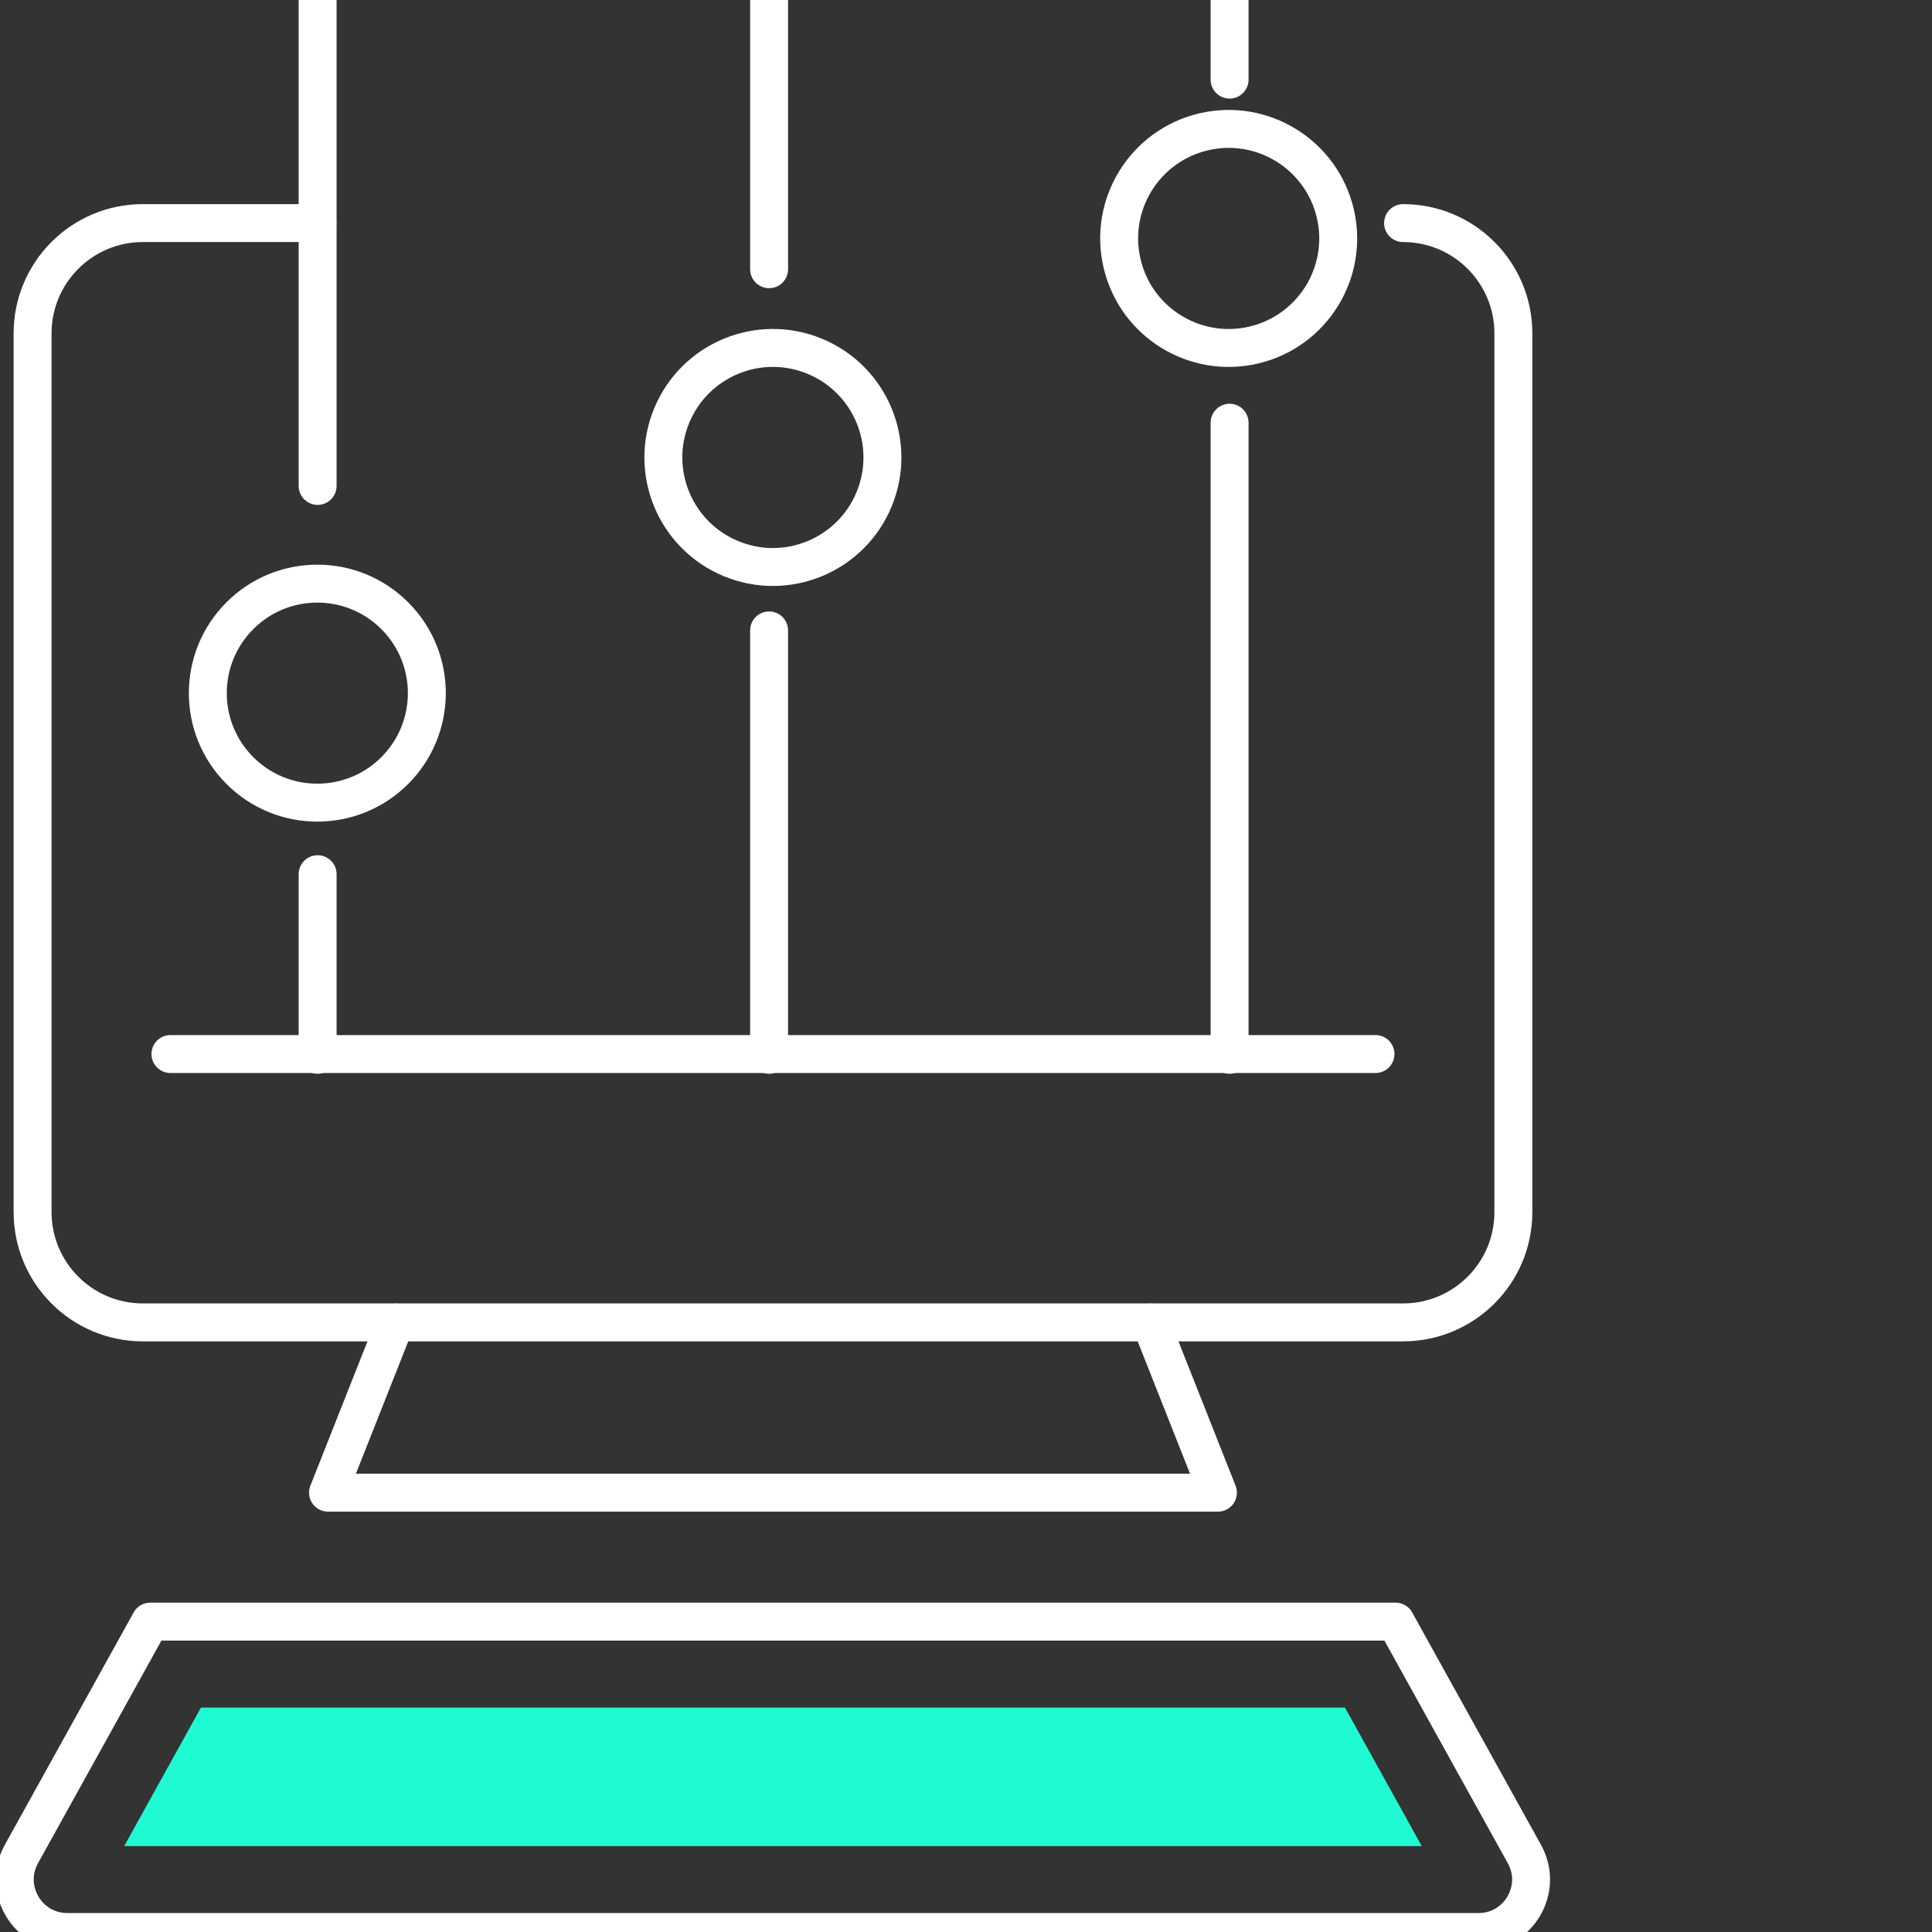
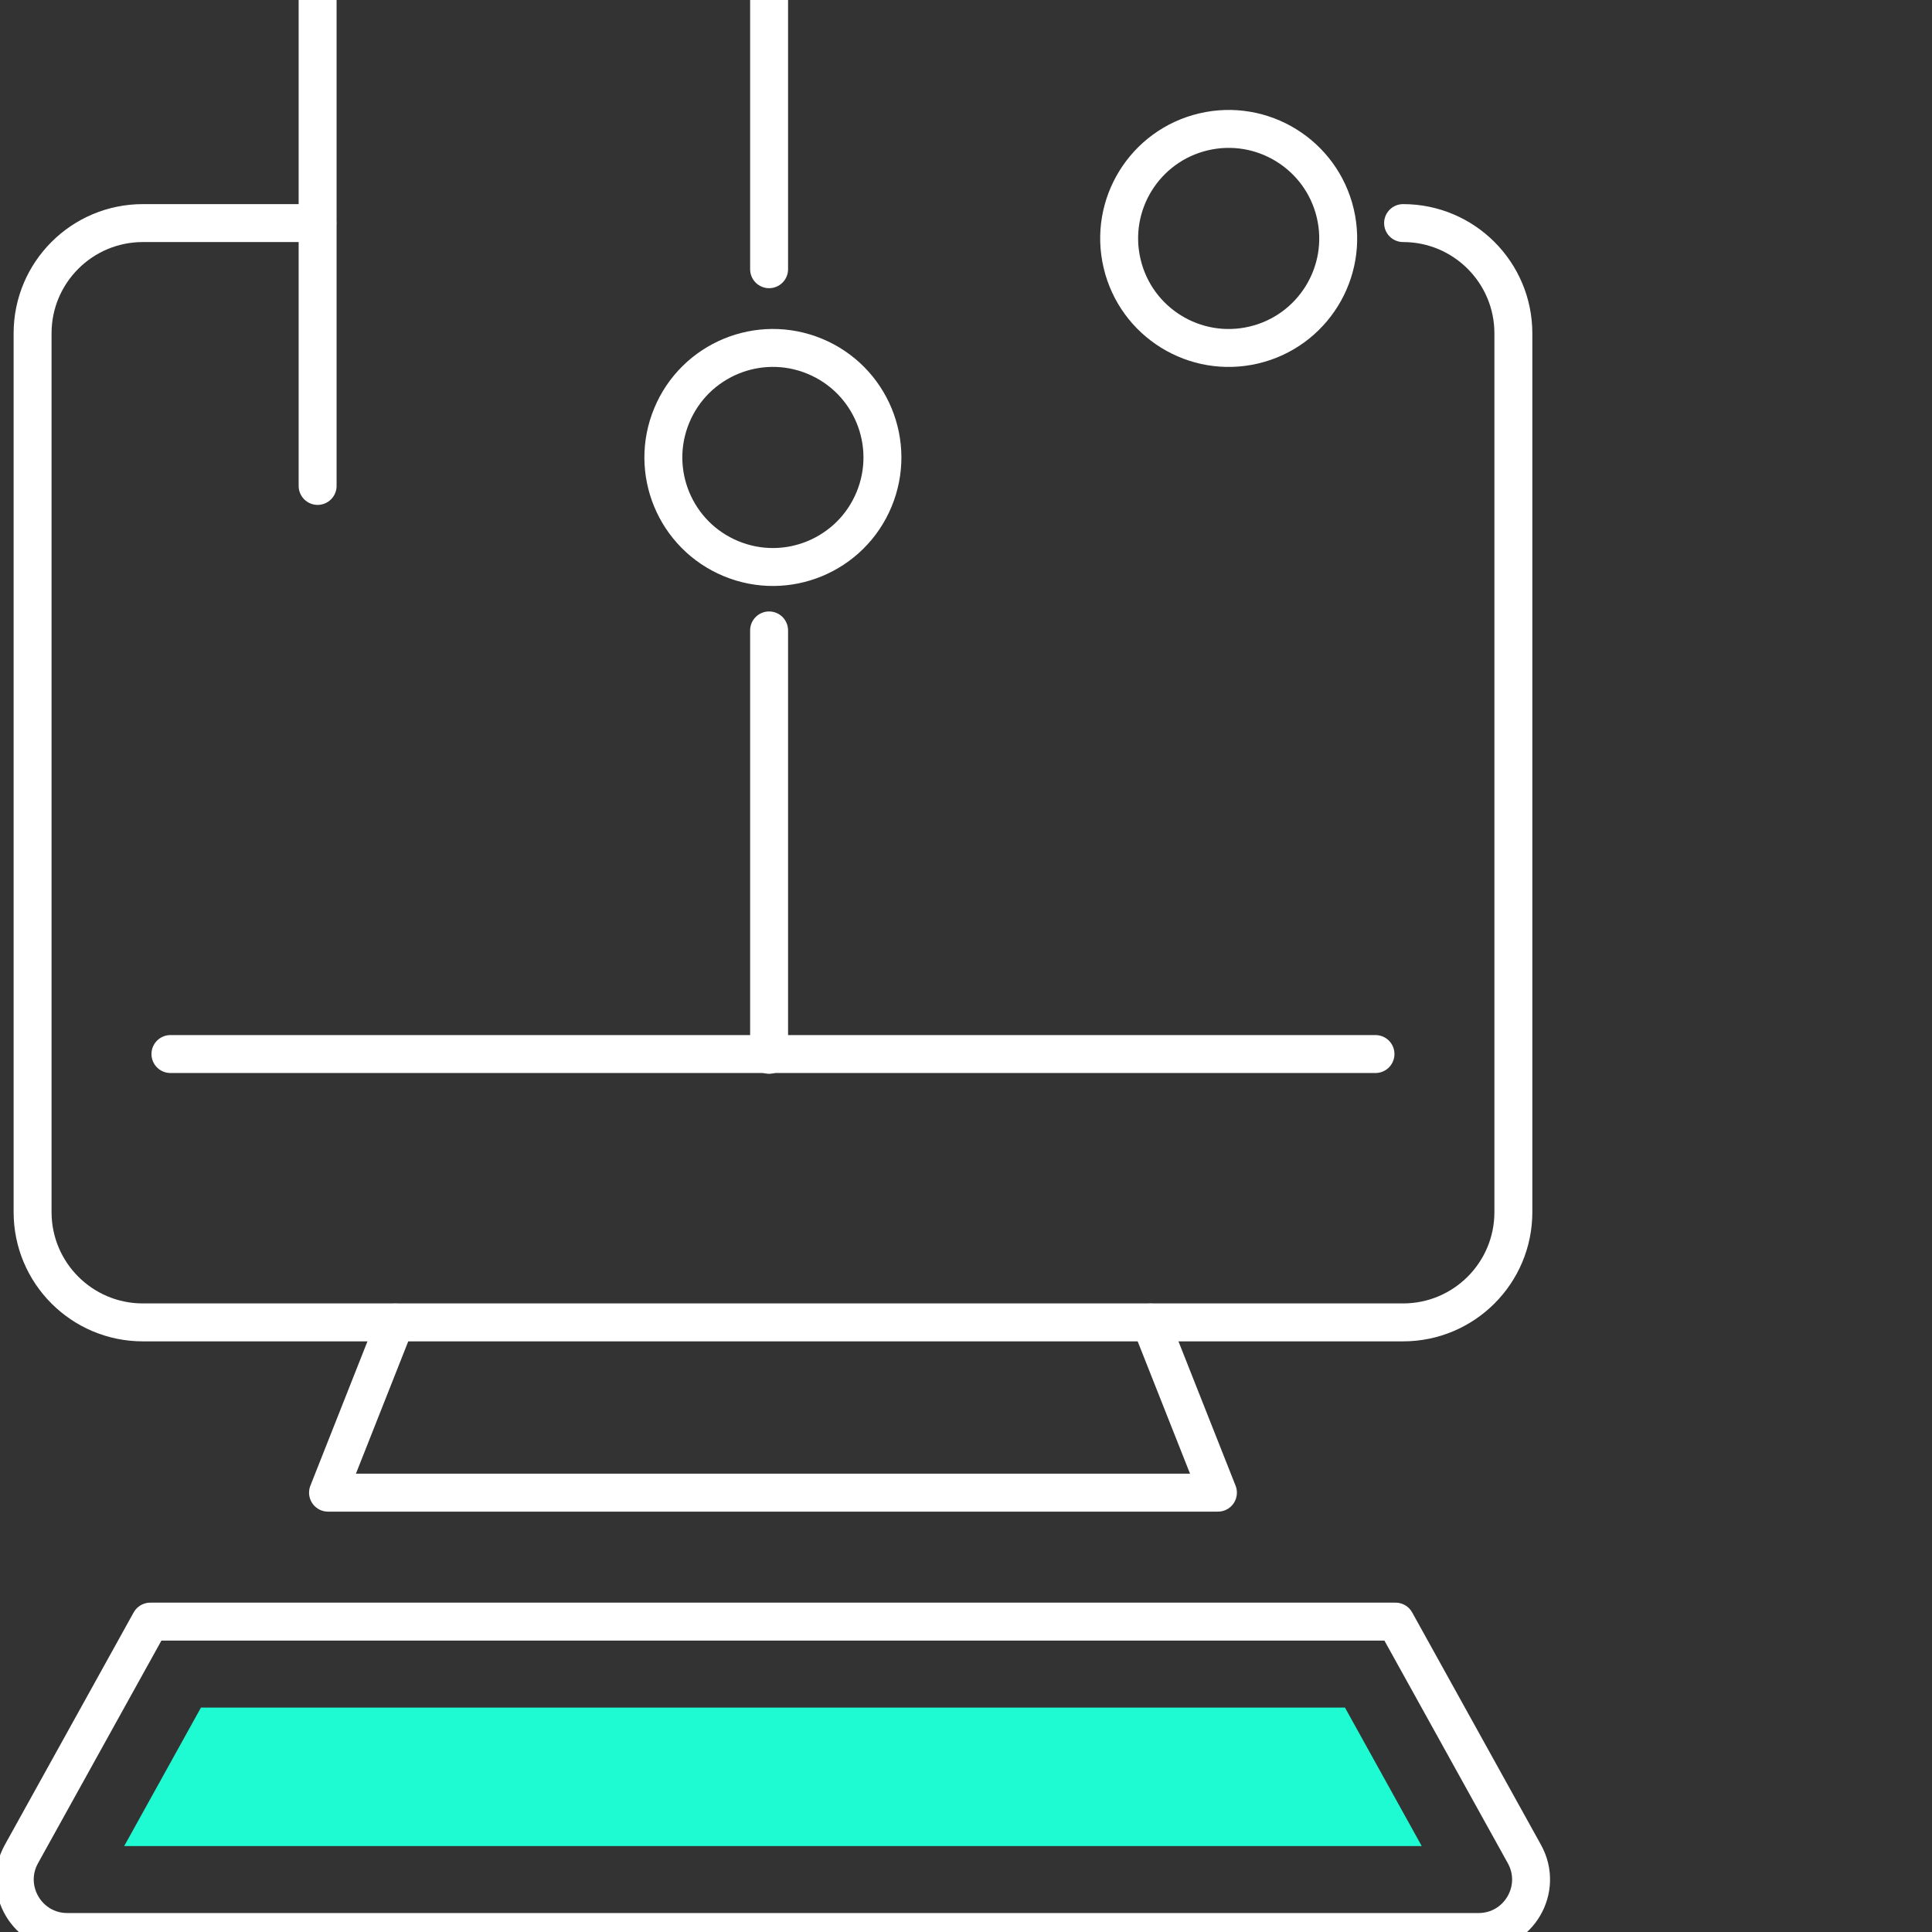
<svg xmlns="http://www.w3.org/2000/svg" width="60" height="60" viewBox="0 0 60 60" fill="none">
  <rect x="0" y="0" width="60" height="60" fill="#333333" stroke="none" />
  <g clip-path="url(#clip0_129_38803)">
    <path d="M43.574 6.928C45.466 6.928 46.999 8.463 46.999 10.353V37.643C46.999 39.536 45.464 41.068 43.574 41.068H4.437C2.544 41.068 1.012 39.533 1.012 37.643V10.353C1.012 8.46 2.547 6.928 4.437 6.928H9.856" stroke="white" stroke-width="1.178" stroke-linecap="round" stroke-linejoin="round" />
    <path d="M12.277 41.071L10.187 46.356H24.004H37.824L35.733 41.071" stroke="white" stroke-width="1.178" stroke-linecap="round" stroke-linejoin="round" />
    <path d="M43.341 50.361L47.343 57.581C47.944 58.668 47.159 60 45.917 60H2.09C0.849 60 0.064 58.668 0.664 57.581L4.666 50.361H43.339H43.341Z" stroke="white" stroke-width="1.178" stroke-linecap="round" stroke-linejoin="round" />
    <path d="M3.857 57.331L6.241 53.03H41.769L44.153 57.331H3.857Z" fill="#1EFBD3" />
-     <path d="M9.864 27.149L9.864 32.758" stroke="white" stroke-width="1.178" stroke-linecap="round" stroke-linejoin="round" />
    <path d="M23.885 19.578L23.885 32.758" stroke="white" stroke-width="1.178" stroke-linecap="round" stroke-linejoin="round" />
-     <path d="M38.186 13.128L38.186 32.758" stroke="white" stroke-width="1.178" stroke-linecap="round" stroke-linejoin="round" />
    <path d="M9.864 -0.332L9.864 15.091" stroke="white" stroke-width="1.178" stroke-linecap="round" stroke-linejoin="round" />
    <path d="M23.885 -0.332L23.885 8.361" stroke="white" stroke-width="1.178" stroke-linecap="round" stroke-linejoin="round" />
-     <path d="M38.186 -0.332L38.186 2.473" stroke="white" stroke-width="1.178" stroke-linecap="round" stroke-linejoin="round" />
-     <path d="M12.259 23.931C13.588 22.602 13.588 20.449 12.259 19.121C10.931 17.793 8.778 17.793 7.45 19.121C6.122 20.449 6.122 22.602 7.45 23.931C8.778 25.259 10.931 25.259 12.259 23.931Z" stroke="white" stroke-width="1.178" stroke-linecap="round" stroke-linejoin="round" />
    <path d="M38.939 10.715C40.767 10.284 41.899 8.452 41.468 6.624C41.036 4.796 39.204 3.664 37.376 4.095C35.548 4.527 34.416 6.358 34.848 8.186C35.279 10.014 37.111 11.146 38.939 10.715Z" stroke="white" stroke-width="1.178" stroke-linecap="round" stroke-linejoin="round" />
    <path d="M27.145 15.508C27.864 13.773 27.04 11.784 25.305 11.065C23.569 10.346 21.58 11.17 20.861 12.905C20.142 14.641 20.966 16.63 22.702 17.349C24.437 18.068 26.426 17.244 27.145 15.508Z" stroke="white" stroke-width="1.178" stroke-linecap="round" stroke-linejoin="round" />
    <path d="M5.293 32.734H42.717" stroke="white" stroke-width="1.178" stroke-linecap="round" stroke-linejoin="round" />
  </g>
  <defs>
    <clipPath id="clip0_129_38803">
      <rect width="60" height="60" fill="white" />
    </clipPath>
  </defs>
</svg>